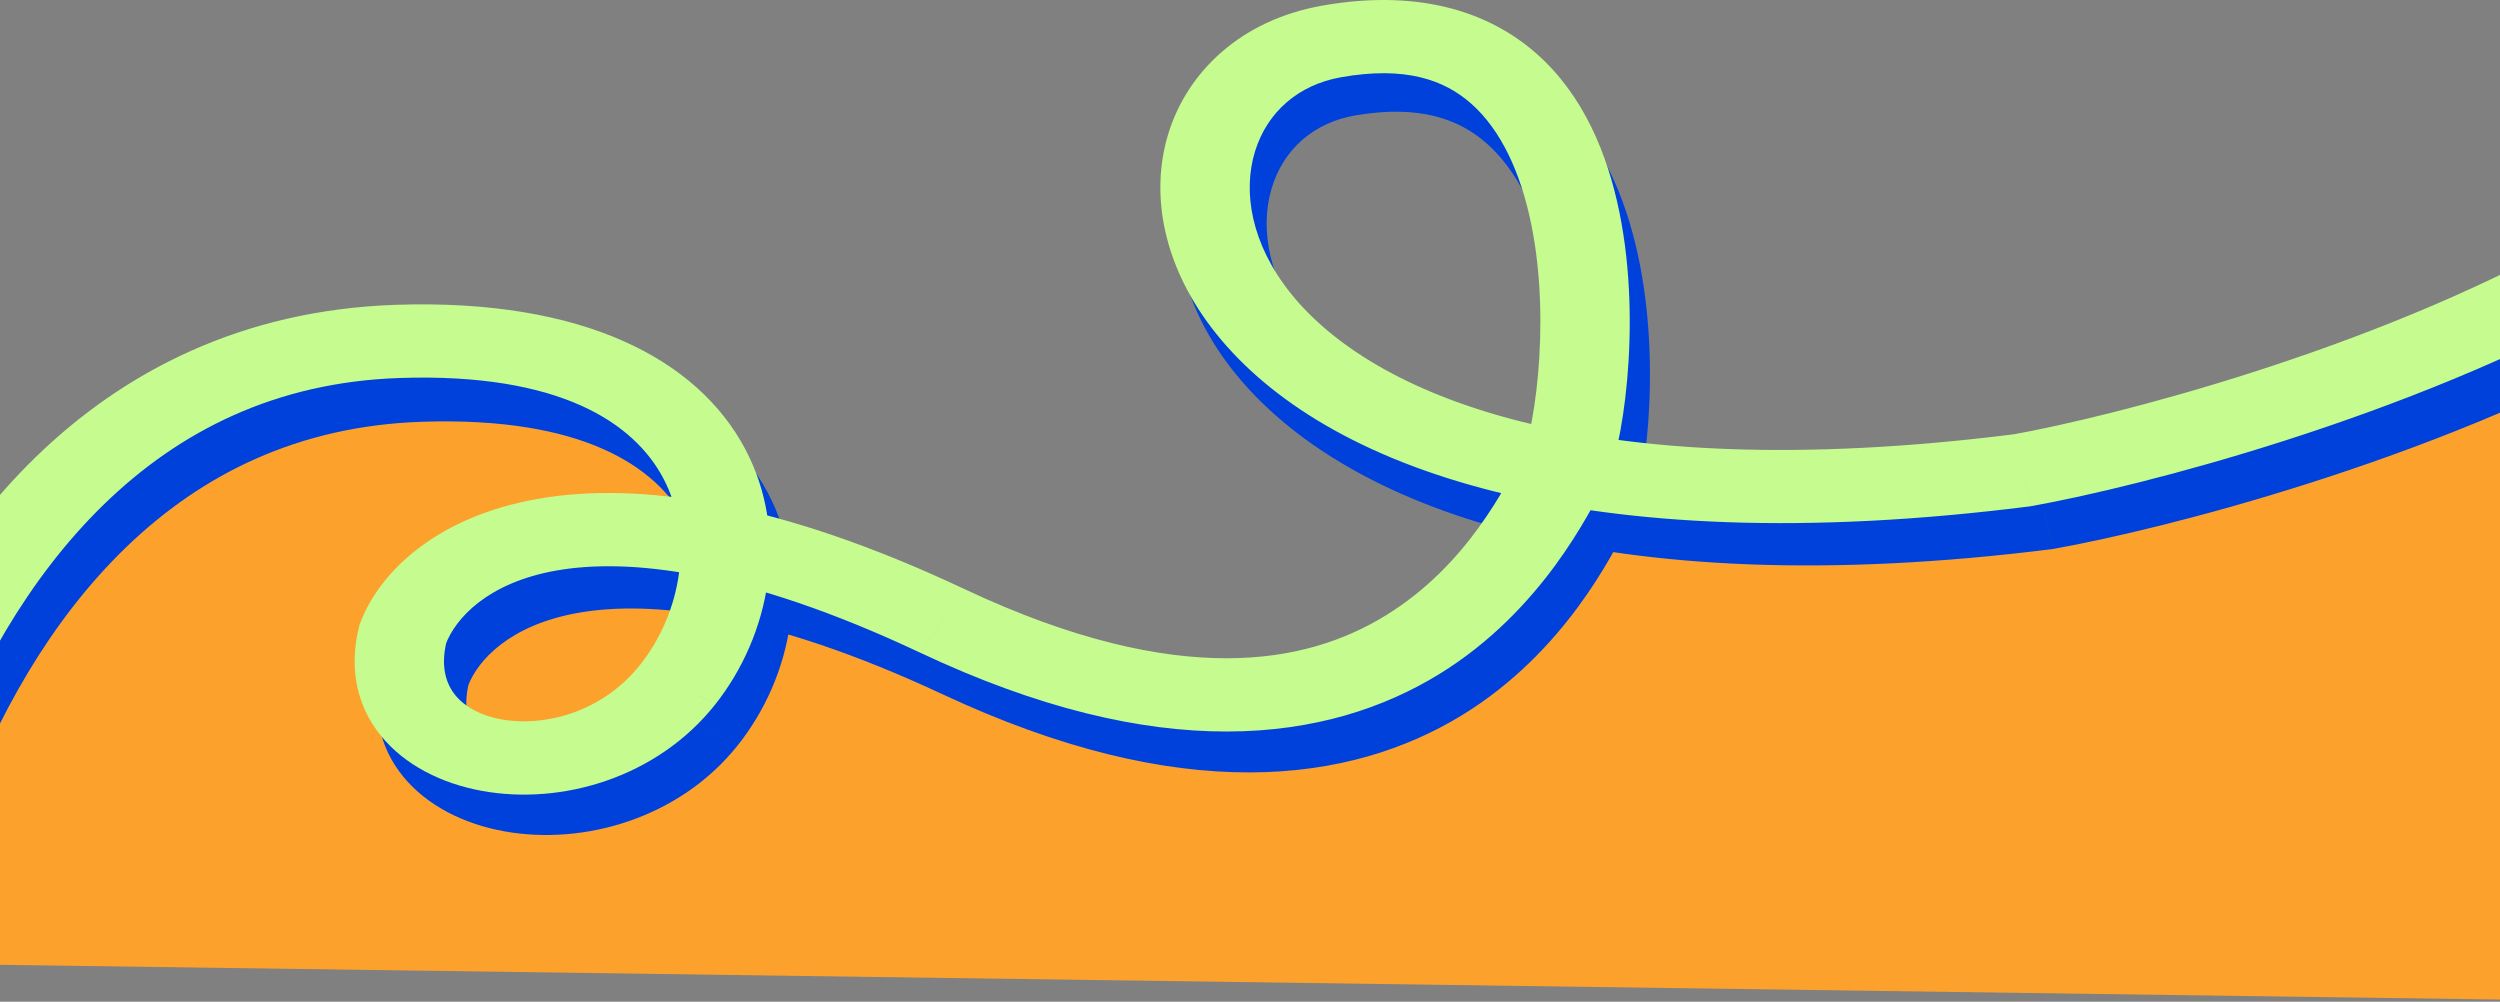
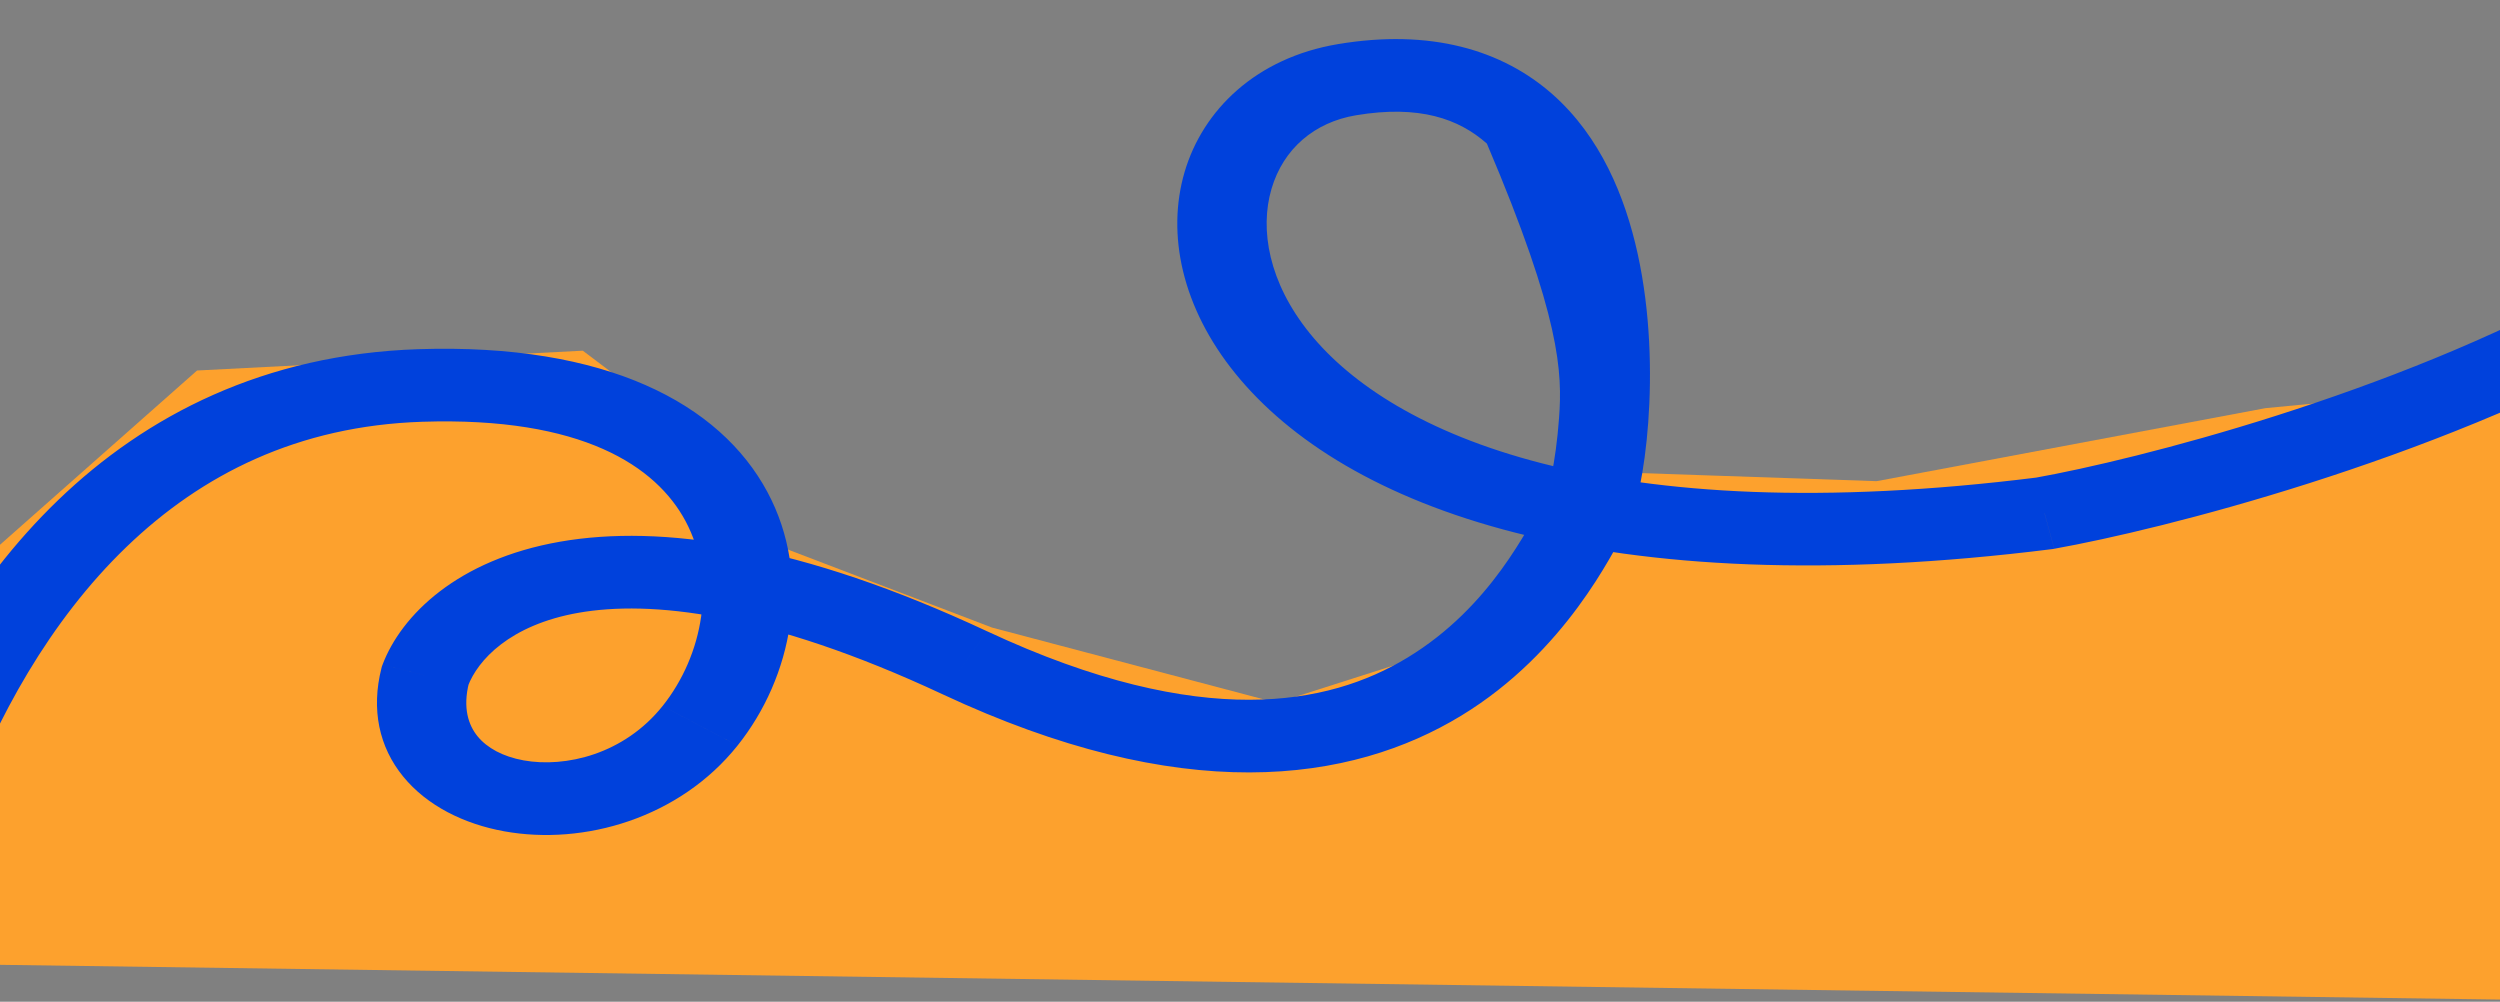
<svg xmlns="http://www.w3.org/2000/svg" width="1440" height="577" viewBox="0 0 1440 577" fill="none">
  <rect x="0" y="0" width="1440" height="577" fill="#808080" stroke="none" />
  <path d="M113.507 213.413L-46.289 354.724L-55 554.974L1530 577V404.811V213.413L1304.92 235.098L1080.96 277.152L932.487 272.08L842.15 370.74L735.371 404.811L571.442 361.493L448.79 314.623L430.962 273.96L335.695 202L113.507 213.413Z" fill="#FDA12D" />
-   <path d="M1183.22 316.092C1245.46 304.976 1399.3 266.072 1522.31 197.779L1493.29 163.22C1377.51 227.5 1230.51 264.805 1172.19 275.218L1183.23 316.086L1183.22 316.092ZM770.58 25.428C723.537 33.331 692.837 63.292 682.327 99.085C671.849 134.755 680.71 177.077 711.555 215.129C774.051 292.224 922.503 348.832 1181.62 316.338L1173.77 274.982C924.687 306.221 801.346 249.859 754.521 192.098C730.709 162.726 725.523 132.148 732.378 108.801C739.201 85.577 757.2 70.406 780.992 66.409L770.58 25.428ZM935.831 306.285C939.79 299.799 942.482 290.057 944.441 280.567C946.572 270.218 948.354 257.424 949.39 243.213C951.461 214.882 950.683 179.797 943.306 146.193C936.036 113.066 921.777 78.684 894.35 54.403C865.273 28.663 823.832 16.48 770.58 25.428L780.992 66.409C817.643 60.251 840.366 68.485 856.445 82.712C874.174 98.404 886.057 123.554 892.641 153.548C899.12 183.064 899.919 214.705 898.018 240.734C897.068 253.701 895.472 264.993 893.684 273.646C892.786 277.981 891.882 281.484 891.051 284.102C890.134 286.988 889.586 287.927 889.732 287.686L935.831 306.285ZM542.926 399.899C611.116 431.781 669.54 444.999 719.684 444.914C770.198 444.828 810.379 431.234 841.58 412.28C902.221 375.446 928.943 317.572 935.831 306.28L889.732 287.68C879.934 303.731 859.031 349.444 810.775 378.756C787.524 392.882 757.939 402.999 719.578 403.064C680.842 403.128 631.279 392.93 568.579 363.617L542.926 399.893V399.899ZM269.516 395.221C275.105 380.446 293.454 359.921 333.344 352.942C374.08 345.812 440.976 352.239 542.92 399.899L568.572 363.623C461.093 313.372 380.75 301.838 322.511 312.031C263.433 322.374 231.084 354.46 220.322 382.919L269.516 395.215V395.221ZM381.674 406.642C359.459 434.485 325.645 442.333 301.595 437.977C289.614 435.804 280.528 430.783 275.105 424.147C269.84 417.704 266.448 407.817 270.123 393.284L219.715 384.861C213.698 408.659 218.31 430.252 232.245 447.306C246.015 464.162 267.319 474.639 290.399 478.824C336.485 487.176 391.525 471.179 424.844 429.42L381.674 406.647V406.642ZM243.138 242.939C335.489 239.903 377.986 268.663 394.85 300.116C413.014 333.994 405.129 377.249 381.681 406.642L424.851 429.415C456.303 389.995 468.06 331.955 442.025 283.394C414.683 232.403 349.153 197.575 241.06 201.132L243.138 242.944V242.939ZM-22.856 469.671C-2.178 413.557 28.825 357.448 72.761 315.105C116.267 273.174 171.742 245.289 243.145 242.939L241.066 201.127C152.113 204.056 84.023 239.361 33.431 288.12C-16.733 336.467 -50.356 398.536 -72.149 457.66L-22.849 469.671H-22.856ZM1177.7 295.663L1181.62 316.338L1182.42 316.237L1183.21 316.097L1177.69 295.663H1177.7ZM244.926 389.073L220.329 382.925L219.966 383.88L219.715 384.861L244.919 389.073H244.926Z" fill="#0041DC" />
-   <path d="M1170.37 291.479C1232.61 280.272 1386.45 241.047 1509.46 172.192L1480.44 137.348C1364.66 202.157 1217.66 239.77 1159.33 250.269L1170.37 291.473V291.479ZM761.384 3.285C714.836 11.555 683.925 41.282 672.966 76.975C662.033 112.565 670.333 154.711 700.776 192.524C762.387 269.043 909.962 324.446 1168.77 291.722L1160.93 250.025C911.533 281.559 789.419 226.032 743.728 169.288C720.524 140.469 715.773 110.391 722.872 87.279C729.939 64.269 748.149 48.811 772.291 44.516L761.391 3.285H761.384ZM922.98 281.586C926.853 275.193 929.644 265.565 931.735 256.051C934.005 245.731 935.978 232.971 937.245 218.806C939.765 190.571 939.587 155.625 932.771 122.198C926.055 89.275 912.338 54.983 885.042 30.913C856.018 5.318 814.55 -6.165 761.384 3.279L772.284 44.511C809.45 37.907 831.87 45.988 847.342 59.634C864.543 74.806 875.937 99.432 882 129.149C887.958 158.367 888.222 189.793 885.906 215.717C884.752 228.628 882.984 239.895 881.077 248.554C880.12 252.892 879.17 256.408 878.306 259.053C877.356 261.952 876.782 262.969 876.867 262.823L922.967 281.575L922.98 281.586ZM530.075 375.97C598.265 408.115 656.689 421.443 706.833 421.356C757.346 421.27 797.528 407.564 828.729 388.454C889.37 351.317 916.092 292.966 922.98 281.581L876.88 262.828C867.083 279.011 846.181 325.1 797.93 354.654C774.679 368.896 745.094 379.097 706.734 379.162C667.998 379.227 618.434 368.944 555.735 339.39L530.082 375.965L530.075 375.97ZM256.665 371.254C262.254 356.358 280.602 335.664 320.493 328.627C361.229 321.438 428.125 327.918 530.069 375.97L555.721 339.396C448.242 288.731 367.899 277.102 309.66 287.379C250.582 297.807 218.233 330.158 207.471 358.851L256.665 371.249V371.254ZM368.823 382.769C346.608 410.841 312.794 418.754 288.744 414.362C276.763 412.172 267.677 407.109 262.254 400.418C256.989 393.922 253.597 383.954 257.272 369.301L206.864 360.809C200.847 384.803 205.459 406.574 219.394 423.768C233.164 440.763 254.468 451.326 277.548 455.545C323.634 463.967 378.674 447.838 411.993 405.735L368.823 382.775V382.769ZM230.287 217.718C322.638 214.657 365.135 243.654 381.999 275.366C400.163 309.523 392.278 353.134 368.829 382.769L411.999 405.73C443.452 365.986 455.209 307.467 429.174 258.507C401.832 207.095 336.302 171.981 228.209 175.567L230.287 217.724V217.718ZM-35.707 446.318C-15.029 389.741 15.974 333.17 59.91 290.478C103.416 248.203 158.891 220.088 230.294 217.718L228.215 175.562C139.262 178.515 71.172 214.116 20.579 263.272C-29.584 312.016 -63.207 374.597 -85 434.208L-35.7 446.318H-35.707ZM1164.85 270.877L1168.76 291.722L1169.57 291.62L1170.36 291.479L1164.84 270.877H1164.85ZM232.075 365.061L207.478 358.862L207.115 359.825L206.864 360.815L232.068 365.061H232.075Z" fill="#C5FB8F" />
+   <path d="M1183.22 316.092C1245.46 304.976 1399.3 266.072 1522.31 197.779L1493.29 163.22C1377.51 227.5 1230.51 264.805 1172.19 275.218L1183.23 316.086L1183.22 316.092ZM770.58 25.428C723.537 33.331 692.837 63.292 682.327 99.085C671.849 134.755 680.71 177.077 711.555 215.129C774.051 292.224 922.503 348.832 1181.62 316.338L1173.77 274.982C924.687 306.221 801.346 249.859 754.521 192.098C730.709 162.726 725.523 132.148 732.378 108.801C739.201 85.577 757.2 70.406 780.992 66.409L770.58 25.428ZM935.831 306.285C939.79 299.799 942.482 290.057 944.441 280.567C946.572 270.218 948.354 257.424 949.39 243.213C951.461 214.882 950.683 179.797 943.306 146.193C936.036 113.066 921.777 78.684 894.35 54.403C865.273 28.663 823.832 16.48 770.58 25.428L780.992 66.409C817.643 60.251 840.366 68.485 856.445 82.712C899.12 183.064 899.919 214.705 898.018 240.734C897.068 253.701 895.472 264.993 893.684 273.646C892.786 277.981 891.882 281.484 891.051 284.102C890.134 286.988 889.586 287.927 889.732 287.686L935.831 306.285ZM542.926 399.899C611.116 431.781 669.54 444.999 719.684 444.914C770.198 444.828 810.379 431.234 841.58 412.28C902.221 375.446 928.943 317.572 935.831 306.28L889.732 287.68C879.934 303.731 859.031 349.444 810.775 378.756C787.524 392.882 757.939 402.999 719.578 403.064C680.842 403.128 631.279 392.93 568.579 363.617L542.926 399.893V399.899ZM269.516 395.221C275.105 380.446 293.454 359.921 333.344 352.942C374.08 345.812 440.976 352.239 542.92 399.899L568.572 363.623C461.093 313.372 380.75 301.838 322.511 312.031C263.433 322.374 231.084 354.46 220.322 382.919L269.516 395.215V395.221ZM381.674 406.642C359.459 434.485 325.645 442.333 301.595 437.977C289.614 435.804 280.528 430.783 275.105 424.147C269.84 417.704 266.448 407.817 270.123 393.284L219.715 384.861C213.698 408.659 218.31 430.252 232.245 447.306C246.015 464.162 267.319 474.639 290.399 478.824C336.485 487.176 391.525 471.179 424.844 429.42L381.674 406.647V406.642ZM243.138 242.939C335.489 239.903 377.986 268.663 394.85 300.116C413.014 333.994 405.129 377.249 381.681 406.642L424.851 429.415C456.303 389.995 468.06 331.955 442.025 283.394C414.683 232.403 349.153 197.575 241.06 201.132L243.138 242.944V242.939ZM-22.856 469.671C-2.178 413.557 28.825 357.448 72.761 315.105C116.267 273.174 171.742 245.289 243.145 242.939L241.066 201.127C152.113 204.056 84.023 239.361 33.431 288.12C-16.733 336.467 -50.356 398.536 -72.149 457.66L-22.849 469.671H-22.856ZM1177.7 295.663L1181.62 316.338L1182.42 316.237L1183.21 316.097L1177.69 295.663H1177.7ZM244.926 389.073L220.329 382.925L219.966 383.88L219.715 384.861L244.919 389.073H244.926Z" fill="#0041DC" />
</svg>